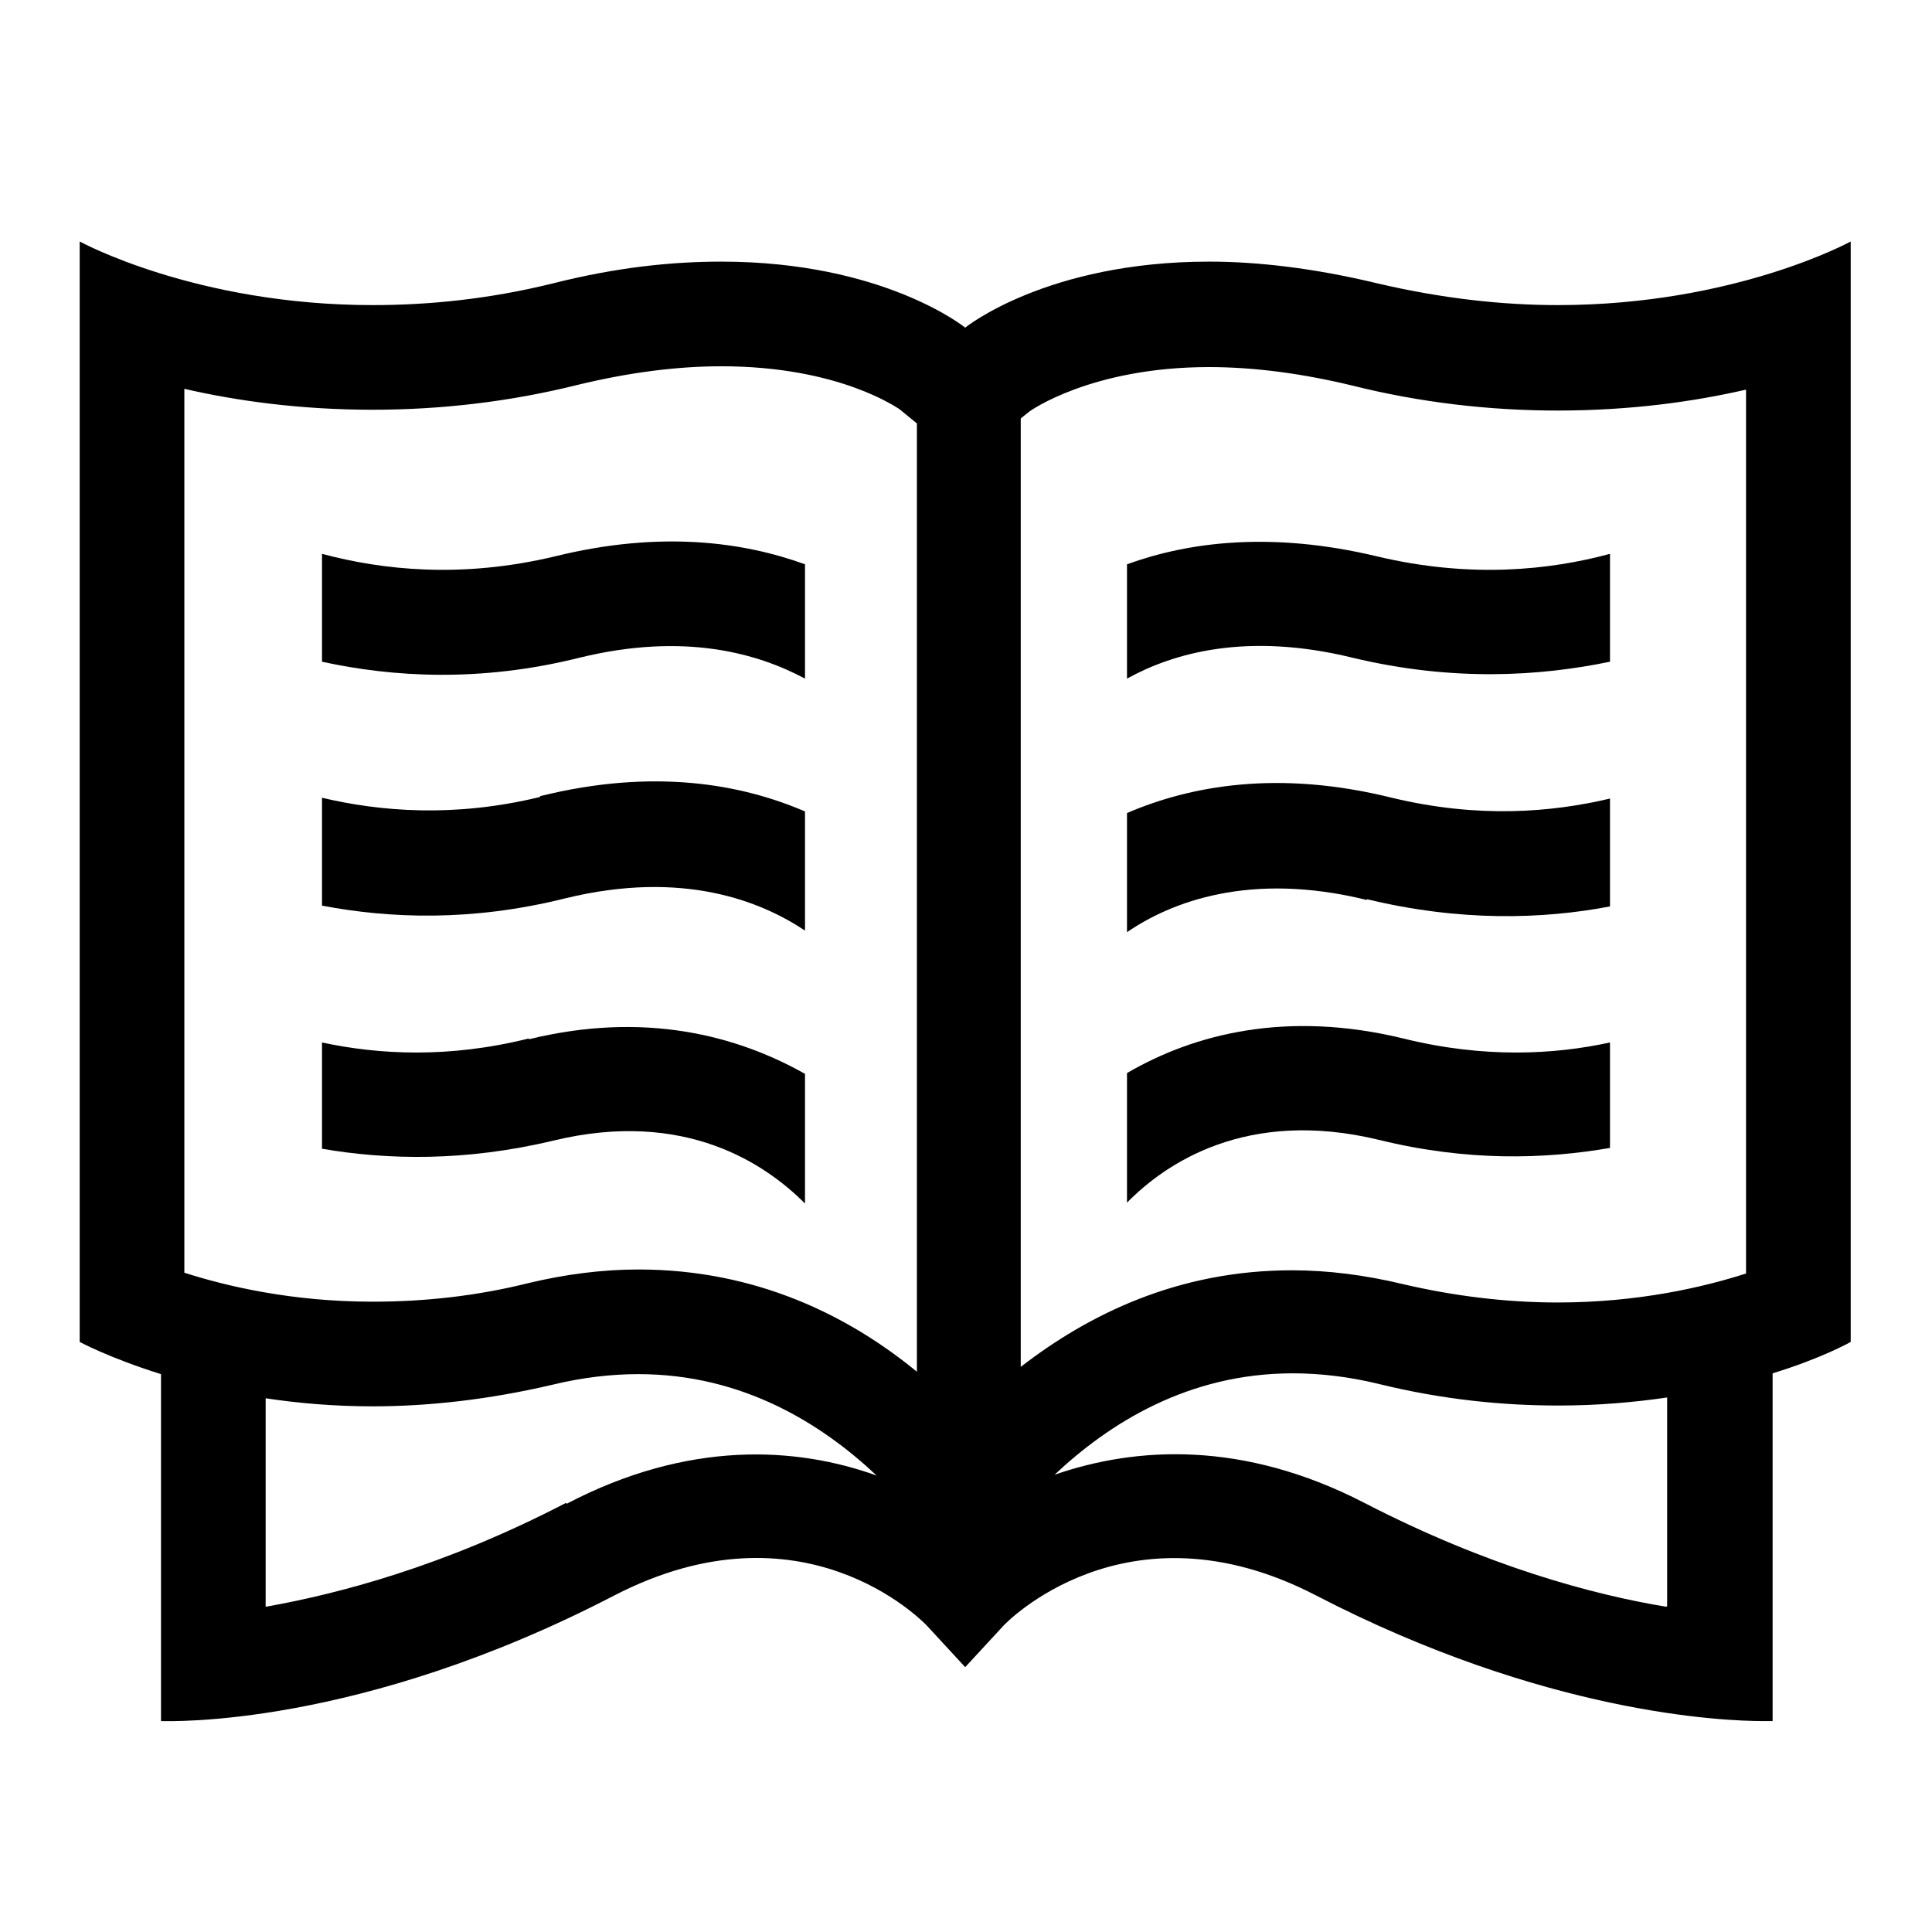
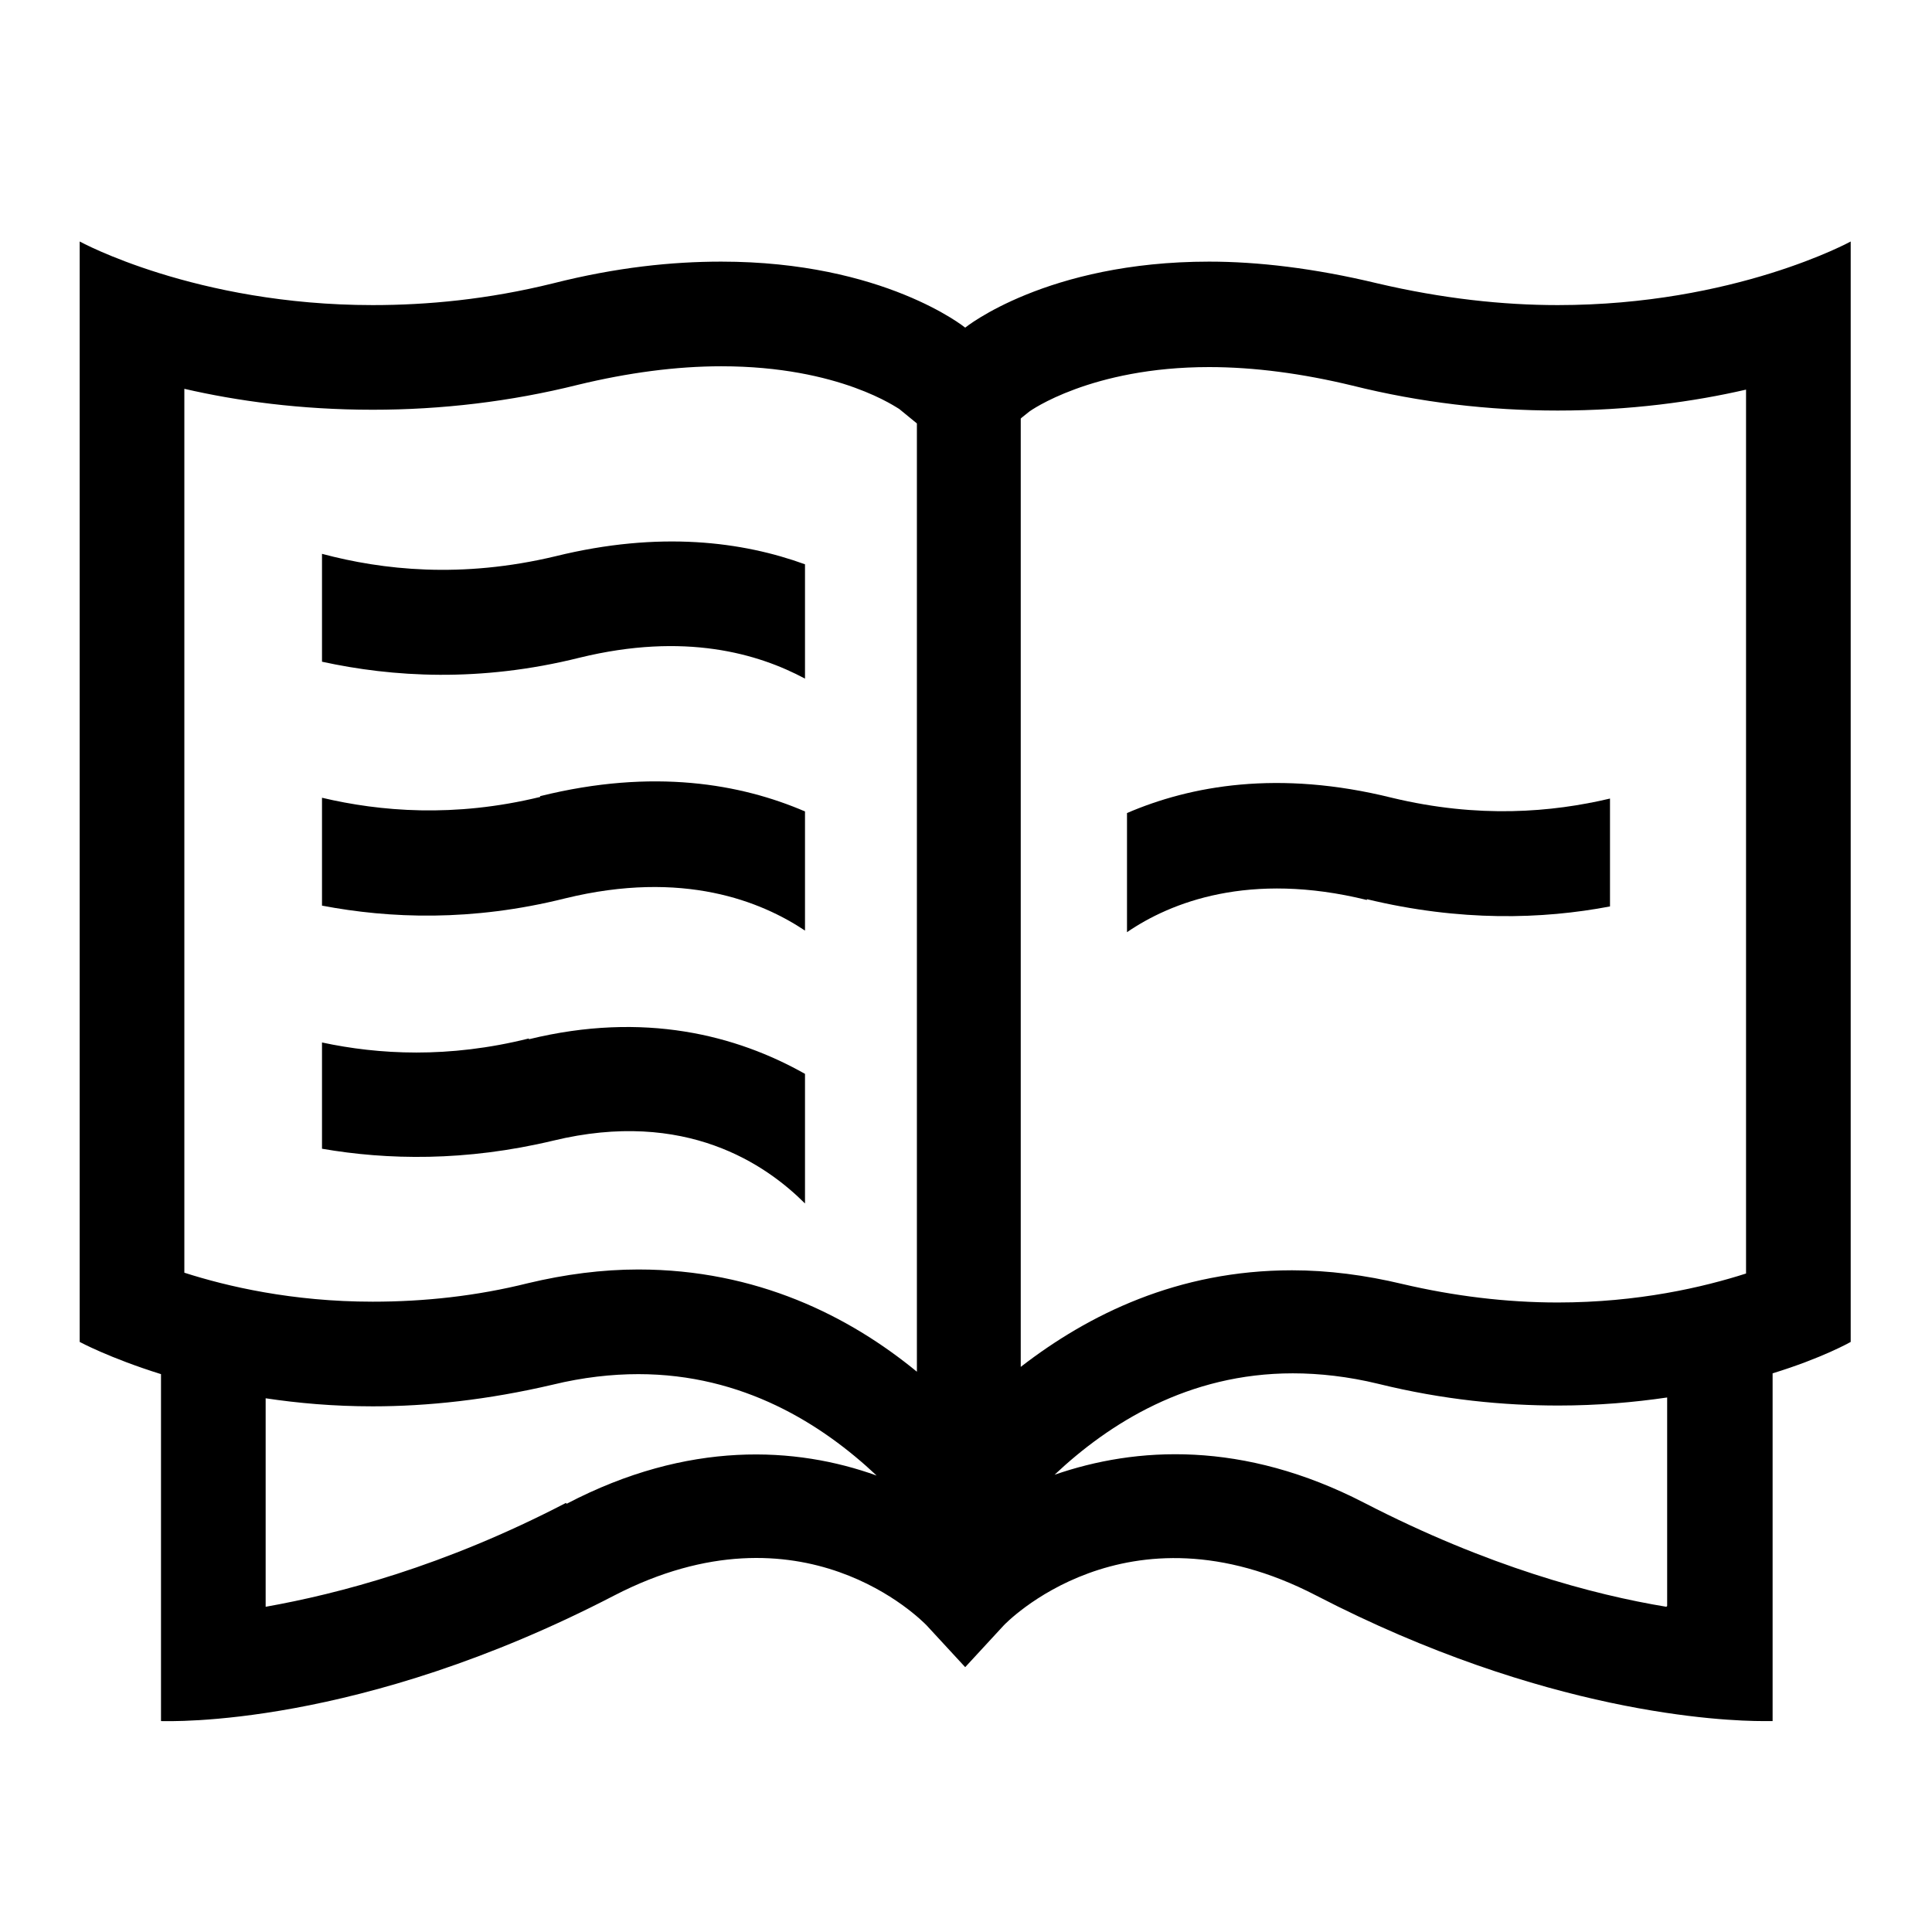
<svg xmlns="http://www.w3.org/2000/svg" viewBox="0 0 24 24" fill="none">
  <path d="M22.99 3C22.99 3 21.55 3.79 19.35 3.79C18.67 3.79 17.92 3.71 17.11 3.52C16.32 3.33 15.62 3.25 15.02 3.25C13 3.25 11.99 4.07 11.99 4.07C11.99 4.07 10.98 3.25 8.96 3.25C8.35 3.25 7.66 3.32 6.87 3.52C6.06 3.72 5.31 3.79 4.63 3.79C2.43 3.79 0.99 3 0.99 3V16.67C0.99 16.67 1.36 16.87 2 17.07V21.38C2.1 21.38 4.45 21.47 7.63 19.82C9.97 18.61 11.45 20.13 11.51 20.19L11.99 20.71L12.47 20.19C12.47 20.19 13.98 18.59 16.35 19.82C19.19 21.29 21.4 21.38 21.91 21.38C21.97 21.38 22.01 21.38 22.02 21.38V17.06C22.64 16.87 22.99 16.67 22.99 16.67V3ZM7.03 18.67C5.51 19.46 4.2 19.8 3.3 19.96V17.37C3.7 17.43 4.14 17.47 4.63 17.47C5.31 17.47 6.06 17.39 6.87 17.2C7.24 17.11 7.6 17.07 7.93 17.07C9.23 17.07 10.21 17.69 10.89 18.33C9.89 17.97 8.55 17.89 7.04 18.68L7.03 18.67ZM11.39 17.04C10.55 16.35 9.4 15.77 7.93 15.77C7.48 15.77 7.02 15.83 6.56 15.94C5.92 16.1 5.27 16.17 4.63 16.17C3.63 16.17 2.82 15.98 2.29 15.81V4.83C2.94 4.98 3.73 5.09 4.63 5.09C5.48 5.09 6.34 4.99 7.18 4.78C7.8 4.63 8.4 4.55 8.96 4.55C10.44 4.55 11.16 5.08 11.17 5.08L11.39 5.26V17.04ZM12.69 5.19L12.79 5.11C12.79 5.11 13.55 4.56 15.02 4.56C15.58 4.56 16.18 4.64 16.8 4.79C17.64 5 18.5 5.1 19.35 5.1C20.25 5.1 21.04 4.99 21.69 4.84V15.82C21.16 15.99 20.35 16.18 19.35 16.18C18.71 16.18 18.06 16.1 17.42 15.95C16.96 15.84 16.5 15.78 16.05 15.78C14.63 15.78 13.52 16.33 12.68 16.98V5.2L12.69 5.19ZM20.7 19.96C19.79 19.81 18.48 19.46 16.95 18.67C15.44 17.89 14.11 17.97 13.1 18.32C13.78 17.68 14.76 17.06 16.06 17.06C16.39 17.06 16.75 17.1 17.12 17.19C17.93 17.39 18.68 17.46 19.36 17.46C19.85 17.46 20.3 17.42 20.71 17.36V19.95L20.7 19.96Z" fill="black" />
  <path d="M16.98 11.17C18.14 11.45 19.16 11.42 20 11.26V9.92C19.28 10.09 18.37 10.17 17.29 9.91C15.88 9.56 14.79 9.76 14 10.1V11.58C14.54 11.21 15.52 10.82 16.98 11.18V11.17Z" fill="black" />
-   <path d="M16.8 8.17C18.05 8.47 19.13 8.4 20 8.22V6.88C19.26 7.08 18.27 7.19 17.1 6.91C15.8 6.6 14.77 6.73 14 7.01V8.43C14.58 8.11 15.49 7.85 16.8 8.17Z" fill="black" />
-   <path d="M20 14.27V12.95C19.31 13.1 18.44 13.15 17.43 12.9C15.99 12.55 14.84 12.84 14 13.33V14.94C14.47 14.46 15.48 13.76 17.13 14.16C18.23 14.43 19.19 14.4 20 14.26V14.27Z" fill="black" />
  <path d="M6.71 9.9C5.64 10.16 4.72 10.08 4 9.91V11.25C4.84 11.41 5.86 11.45 7.02 11.16C8.49 10.8 9.46 11.2 10 11.56V10.08C9.21 9.74 8.12 9.54 6.71 9.89V9.9Z" fill="black" />
  <path d="M6.9 6.91C5.73 7.19 4.75 7.08 4 6.88V8.22C4.87 8.41 5.96 8.48 7.2 8.17C8.51 7.85 9.42 8.12 10 8.43V7.01C9.23 6.73 8.2 6.59 6.9 6.91Z" fill="black" />
  <path d="M6.57 12.9C5.57 13.15 4.7 13.1 4 12.95V14.27C4.81 14.41 5.78 14.43 6.87 14.17C8.52 13.77 9.52 14.47 10 14.95V13.34C9.15 12.86 8 12.56 6.57 12.91V12.9Z" fill="black" />
</svg>